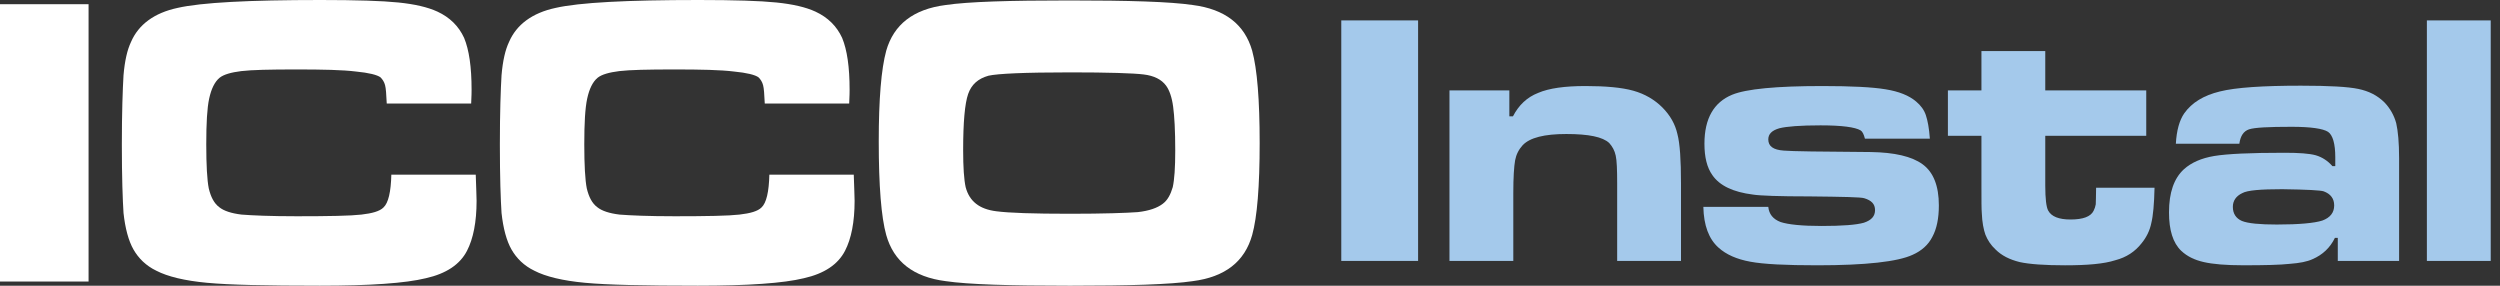
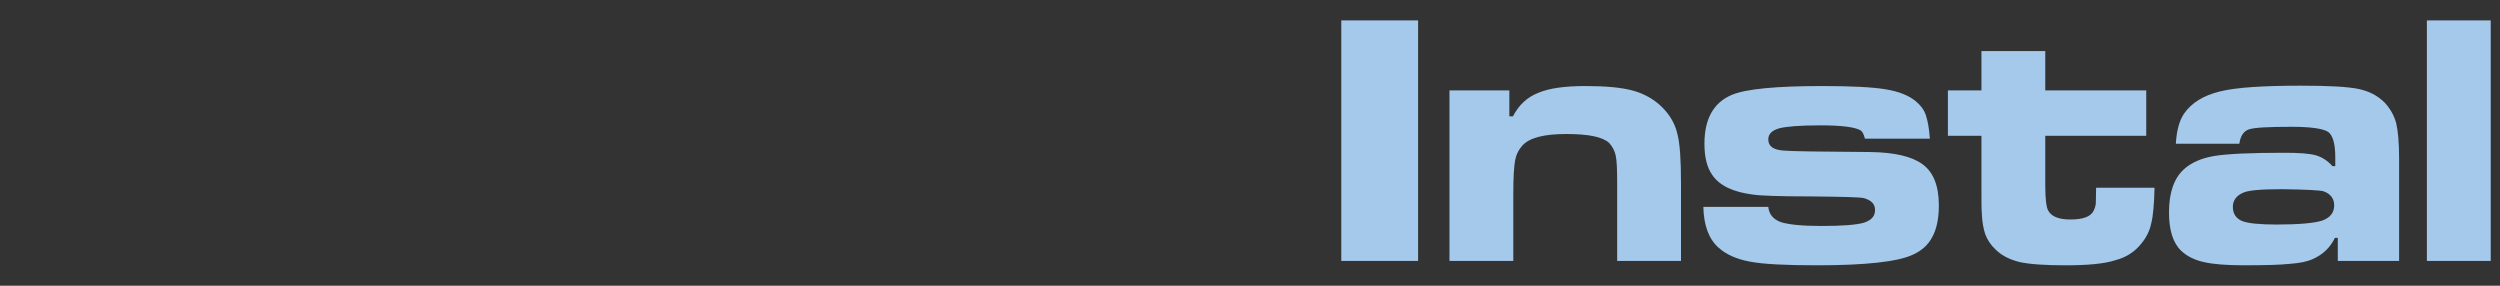
<svg xmlns="http://www.w3.org/2000/svg" width="245" height="28" viewBox="0 0 245 28" fill="none">
  <rect x="0" y="0" width="245" height="28" fill="#333333" stroke="none" />
-   <path d="M0 0.409H8.68V27.593H0V0.409ZM38.35 17.119H46.623C46.664 18.423 46.705 19.279 46.705 19.686C46.705 21.765 46.378 23.395 45.767 24.576C45.074 25.921 43.729 26.818 41.732 27.266C39.735 27.755 36.271 27.999 31.34 27.999C26.165 27.999 22.455 27.918 20.296 27.714C18.095 27.51 16.423 27.102 15.324 26.532C14.305 26.043 13.572 25.309 13.082 24.453C12.594 23.597 12.267 22.375 12.104 20.867C12.023 19.604 11.941 17.403 11.941 14.183C11.941 11.004 12.023 8.763 12.104 7.377C12.226 5.951 12.47 4.891 12.837 4.117C13.571 2.406 15.119 1.264 17.402 0.775C19.725 0.244 24.412 0 31.422 0C34.926 0 37.453 0.081 39.043 0.244C40.632 0.407 41.896 0.692 42.874 1.141C44.096 1.711 44.953 2.567 45.482 3.709C45.971 4.89 46.215 6.561 46.215 8.803C46.215 8.925 46.215 9.374 46.174 10.147H37.901C37.86 9.251 37.819 8.64 37.738 8.355C37.657 8.029 37.494 7.785 37.29 7.58C36.964 7.336 36.149 7.132 34.886 7.01C33.582 6.847 31.625 6.806 29.017 6.806C26.45 6.806 24.656 6.847 23.638 6.969C22.66 7.091 21.926 7.295 21.518 7.622C21.03 8.029 20.703 8.722 20.499 9.66C20.296 10.596 20.214 12.064 20.214 14.143C20.214 16.181 20.296 17.648 20.459 18.463C20.662 19.32 20.989 19.93 21.478 20.297C21.926 20.663 22.66 20.908 23.679 21.03C24.698 21.111 26.491 21.193 29.099 21.193C32.237 21.193 34.356 21.152 35.416 21.03C36.476 20.908 37.21 20.704 37.576 20.337C38.066 19.889 38.31 18.788 38.351 17.117L38.35 17.119ZM75.396 17.119H83.669C83.71 18.423 83.751 19.279 83.751 19.686C83.751 21.765 83.424 23.395 82.813 24.576C82.12 25.921 80.775 26.818 78.778 27.266C76.781 27.755 73.317 27.999 68.386 27.999C63.21 27.999 59.501 27.918 57.342 27.714C55.141 27.51 53.469 27.102 52.37 26.532C51.351 26.043 50.618 25.309 50.128 24.453C49.639 23.597 49.313 22.375 49.15 20.867C49.068 19.604 48.987 17.403 48.987 14.183C48.987 11.004 49.068 8.763 49.15 7.377C49.272 5.951 49.516 4.891 49.883 4.117C50.617 2.406 52.165 1.264 54.447 0.775C56.771 0.244 61.457 0 68.467 0C71.972 0 74.499 0.081 76.089 0.244C77.678 0.407 78.942 0.692 79.92 1.141C81.142 1.711 81.999 2.567 82.528 3.709C83.016 4.89 83.261 6.561 83.261 8.803C83.261 8.925 83.261 9.374 83.22 10.147H74.947C74.906 9.251 74.865 8.64 74.784 8.355C74.703 8.029 74.54 7.785 74.336 7.58C74.01 7.336 73.195 7.132 71.932 7.01C70.627 6.847 68.671 6.806 66.063 6.806C63.495 6.806 61.702 6.847 60.684 6.969C59.706 7.091 58.971 7.295 58.564 7.622C58.076 8.029 57.749 8.722 57.545 9.66C57.342 10.596 57.26 12.064 57.26 14.143C57.26 16.181 57.342 17.648 57.505 18.463C57.708 19.32 58.035 19.93 58.524 20.297C58.971 20.663 59.706 20.908 60.724 21.03C61.743 21.111 63.537 21.193 66.145 21.193C69.283 21.193 71.402 21.152 72.462 21.03C73.522 20.908 74.256 20.704 74.622 20.337C75.112 19.889 75.356 18.788 75.397 17.117L75.396 17.119Z" fill="white" />
-   <path d="M104.782 0.043C110.651 0.043 114.685 0.165 116.886 0.491C120.065 0.898 121.98 2.407 122.714 4.974C123.203 6.767 123.447 9.783 123.447 14.021C123.447 18.26 123.203 21.275 122.714 23.028C121.981 25.636 120.065 27.144 116.886 27.552C114.685 27.878 110.691 28 104.864 28C98.954 28 94.879 27.878 92.678 27.552C89.499 27.145 87.584 25.636 86.85 23.028C86.362 21.275 86.117 18.219 86.117 13.858C86.117 9.702 86.362 6.767 86.85 4.974C87.583 2.407 89.499 0.898 92.678 0.491C94.879 0.165 98.913 0.043 104.782 0.043ZM104.823 7.093C100.421 7.093 97.772 7.216 96.875 7.419C95.856 7.704 95.205 8.275 94.878 9.212C94.552 10.149 94.389 11.983 94.389 14.714C94.389 16.386 94.471 17.607 94.634 18.341C95 19.727 95.978 20.502 97.65 20.705C98.873 20.868 101.277 20.949 104.864 20.949C108.165 20.949 110.407 20.868 111.506 20.787C112.606 20.664 113.422 20.379 113.951 19.971C114.441 19.605 114.726 19.034 114.929 18.341C115.092 17.607 115.174 16.425 115.174 14.755C115.174 12.798 115.092 11.372 114.97 10.475C114.848 9.538 114.604 8.845 114.277 8.396C113.828 7.786 113.095 7.418 112.076 7.296C111.098 7.174 108.653 7.092 104.822 7.092L104.823 7.093Z" fill="white" />
  <path d="M131.445 2H138.973V25.574H131.445V2ZM142.048 8.857H147.916V11.401H148.269C148.835 10.306 149.648 9.528 150.742 9.104C151.803 8.644 153.358 8.432 155.373 8.432C157.352 8.432 158.942 8.574 160.073 8.892C161.204 9.21 162.158 9.776 162.901 10.518C163.679 11.296 164.173 12.18 164.385 13.134C164.632 14.053 164.738 15.679 164.738 17.976V25.574H158.482V17.976C158.482 16.633 158.447 15.714 158.341 15.254C158.235 14.76 158.023 14.37 157.705 14.017C157.07 13.416 155.691 13.133 153.5 13.133C151.344 13.133 149.93 13.487 149.223 14.229C148.835 14.653 148.587 15.148 148.481 15.713C148.375 16.314 148.304 17.375 148.304 18.894V25.573H142.048V8.856V8.857ZM166.93 20.273H173.292C173.363 20.979 173.752 21.474 174.493 21.757C175.236 22.004 176.579 22.145 178.523 22.145C180.537 22.145 181.915 22.04 182.658 21.828C183.4 21.581 183.754 21.191 183.754 20.591C183.754 19.99 183.4 19.637 182.693 19.425C182.375 19.319 180.608 19.283 177.356 19.248C174.352 19.248 172.479 19.177 171.807 19.071C169.828 18.824 168.52 18.188 167.813 17.163C167.282 16.42 167.035 15.396 167.035 14.088C167.035 11.614 167.954 10.023 169.757 9.281C171.136 8.716 174.069 8.432 178.592 8.432C181.42 8.432 183.505 8.538 184.778 8.75C186.085 8.962 187.075 9.351 187.782 9.952C188.242 10.34 188.56 10.765 188.736 11.294C188.913 11.825 189.054 12.567 189.126 13.592H182.764C182.658 13.168 182.517 12.885 182.34 12.779C181.81 12.462 180.502 12.285 178.417 12.285C176.437 12.285 175.095 12.391 174.387 12.568C173.645 12.78 173.292 13.133 173.292 13.663C173.292 14.335 173.786 14.688 174.811 14.759C175.589 14.829 178.417 14.865 183.329 14.9C185.661 14.935 187.358 15.325 188.418 16.102C189.479 16.88 190.008 18.223 190.008 20.132C190.008 21.404 189.797 22.43 189.373 23.207C188.983 23.985 188.312 24.586 187.429 24.974C185.98 25.646 182.834 25.999 178.098 25.999C175.023 25.999 172.832 25.893 171.524 25.646C170.182 25.399 169.157 24.939 168.414 24.267C167.46 23.419 166.965 22.076 166.929 20.273H166.93ZM194.18 5.004H200.436V8.857H210.332V13.31H200.436V18.188C200.436 19.495 200.542 20.308 200.718 20.627C201.036 21.228 201.778 21.511 202.909 21.511C204.146 21.511 204.889 21.228 205.171 20.662C205.277 20.451 205.348 20.238 205.383 20.026C205.383 19.814 205.418 19.283 205.418 18.401H211.144C211.109 19.991 211.003 21.158 210.827 21.864C210.685 22.571 210.367 23.242 209.872 23.843C209.237 24.656 208.388 25.222 207.293 25.505C206.197 25.858 204.571 26 202.38 26C200.4 26 198.881 25.894 197.927 25.682C196.937 25.435 196.159 25.047 195.559 24.445C195.099 24.021 194.781 23.526 194.569 22.996C194.393 22.501 194.251 21.794 194.216 20.875C194.181 20.522 194.181 19.638 194.181 18.189V13.311H190.894V8.858H194.181V5.005L194.18 5.004Z" fill="#A4C9EB" />
  <path d="M219.455 14.088H213.234C213.305 12.78 213.587 11.79 214.047 11.119C214.79 10.059 215.956 9.351 217.546 8.963C219.101 8.574 221.752 8.397 225.499 8.397C228.256 8.397 230.129 8.503 231.118 8.715C232.143 8.927 232.991 9.35 233.699 10.058C234.228 10.624 234.618 11.294 234.829 12.072C235.006 12.85 235.112 13.981 235.112 15.5V25.573H229.103V23.312H228.821C228.361 24.266 227.619 24.973 226.63 25.397C226.1 25.644 225.358 25.785 224.403 25.856C223.449 25.962 221.929 25.997 219.843 25.997C218.146 25.997 216.874 25.891 215.955 25.68C215.036 25.468 214.329 25.114 213.764 24.584C212.952 23.806 212.562 22.569 212.562 20.802C212.562 18.858 213.058 17.48 214.012 16.596C214.755 15.924 215.743 15.5 216.981 15.289C218.253 15.077 220.516 14.971 223.873 14.971C225.287 14.971 226.313 15.041 226.948 15.218C227.55 15.394 228.115 15.748 228.575 16.278H228.857V15.394C228.857 14.087 228.61 13.239 228.15 12.921C227.656 12.603 226.453 12.426 224.581 12.426C222.319 12.426 220.941 12.497 220.41 12.674C219.88 12.85 219.562 13.309 219.456 14.087L219.455 14.088ZM223.661 18.541C221.54 18.541 220.233 18.647 219.738 18.929C219.137 19.213 218.819 19.672 218.819 20.273C218.819 20.944 219.137 21.404 219.703 21.651C220.304 21.898 221.47 22.004 223.131 22.004C225.322 22.004 226.807 21.863 227.584 21.616C228.362 21.332 228.75 20.838 228.75 20.131C228.75 19.46 228.397 19 227.725 18.753C227.442 18.647 226.064 18.576 223.661 18.541ZM237.834 2H244.09V25.574H237.834V2Z" fill="#A4C9EB" />
</svg>